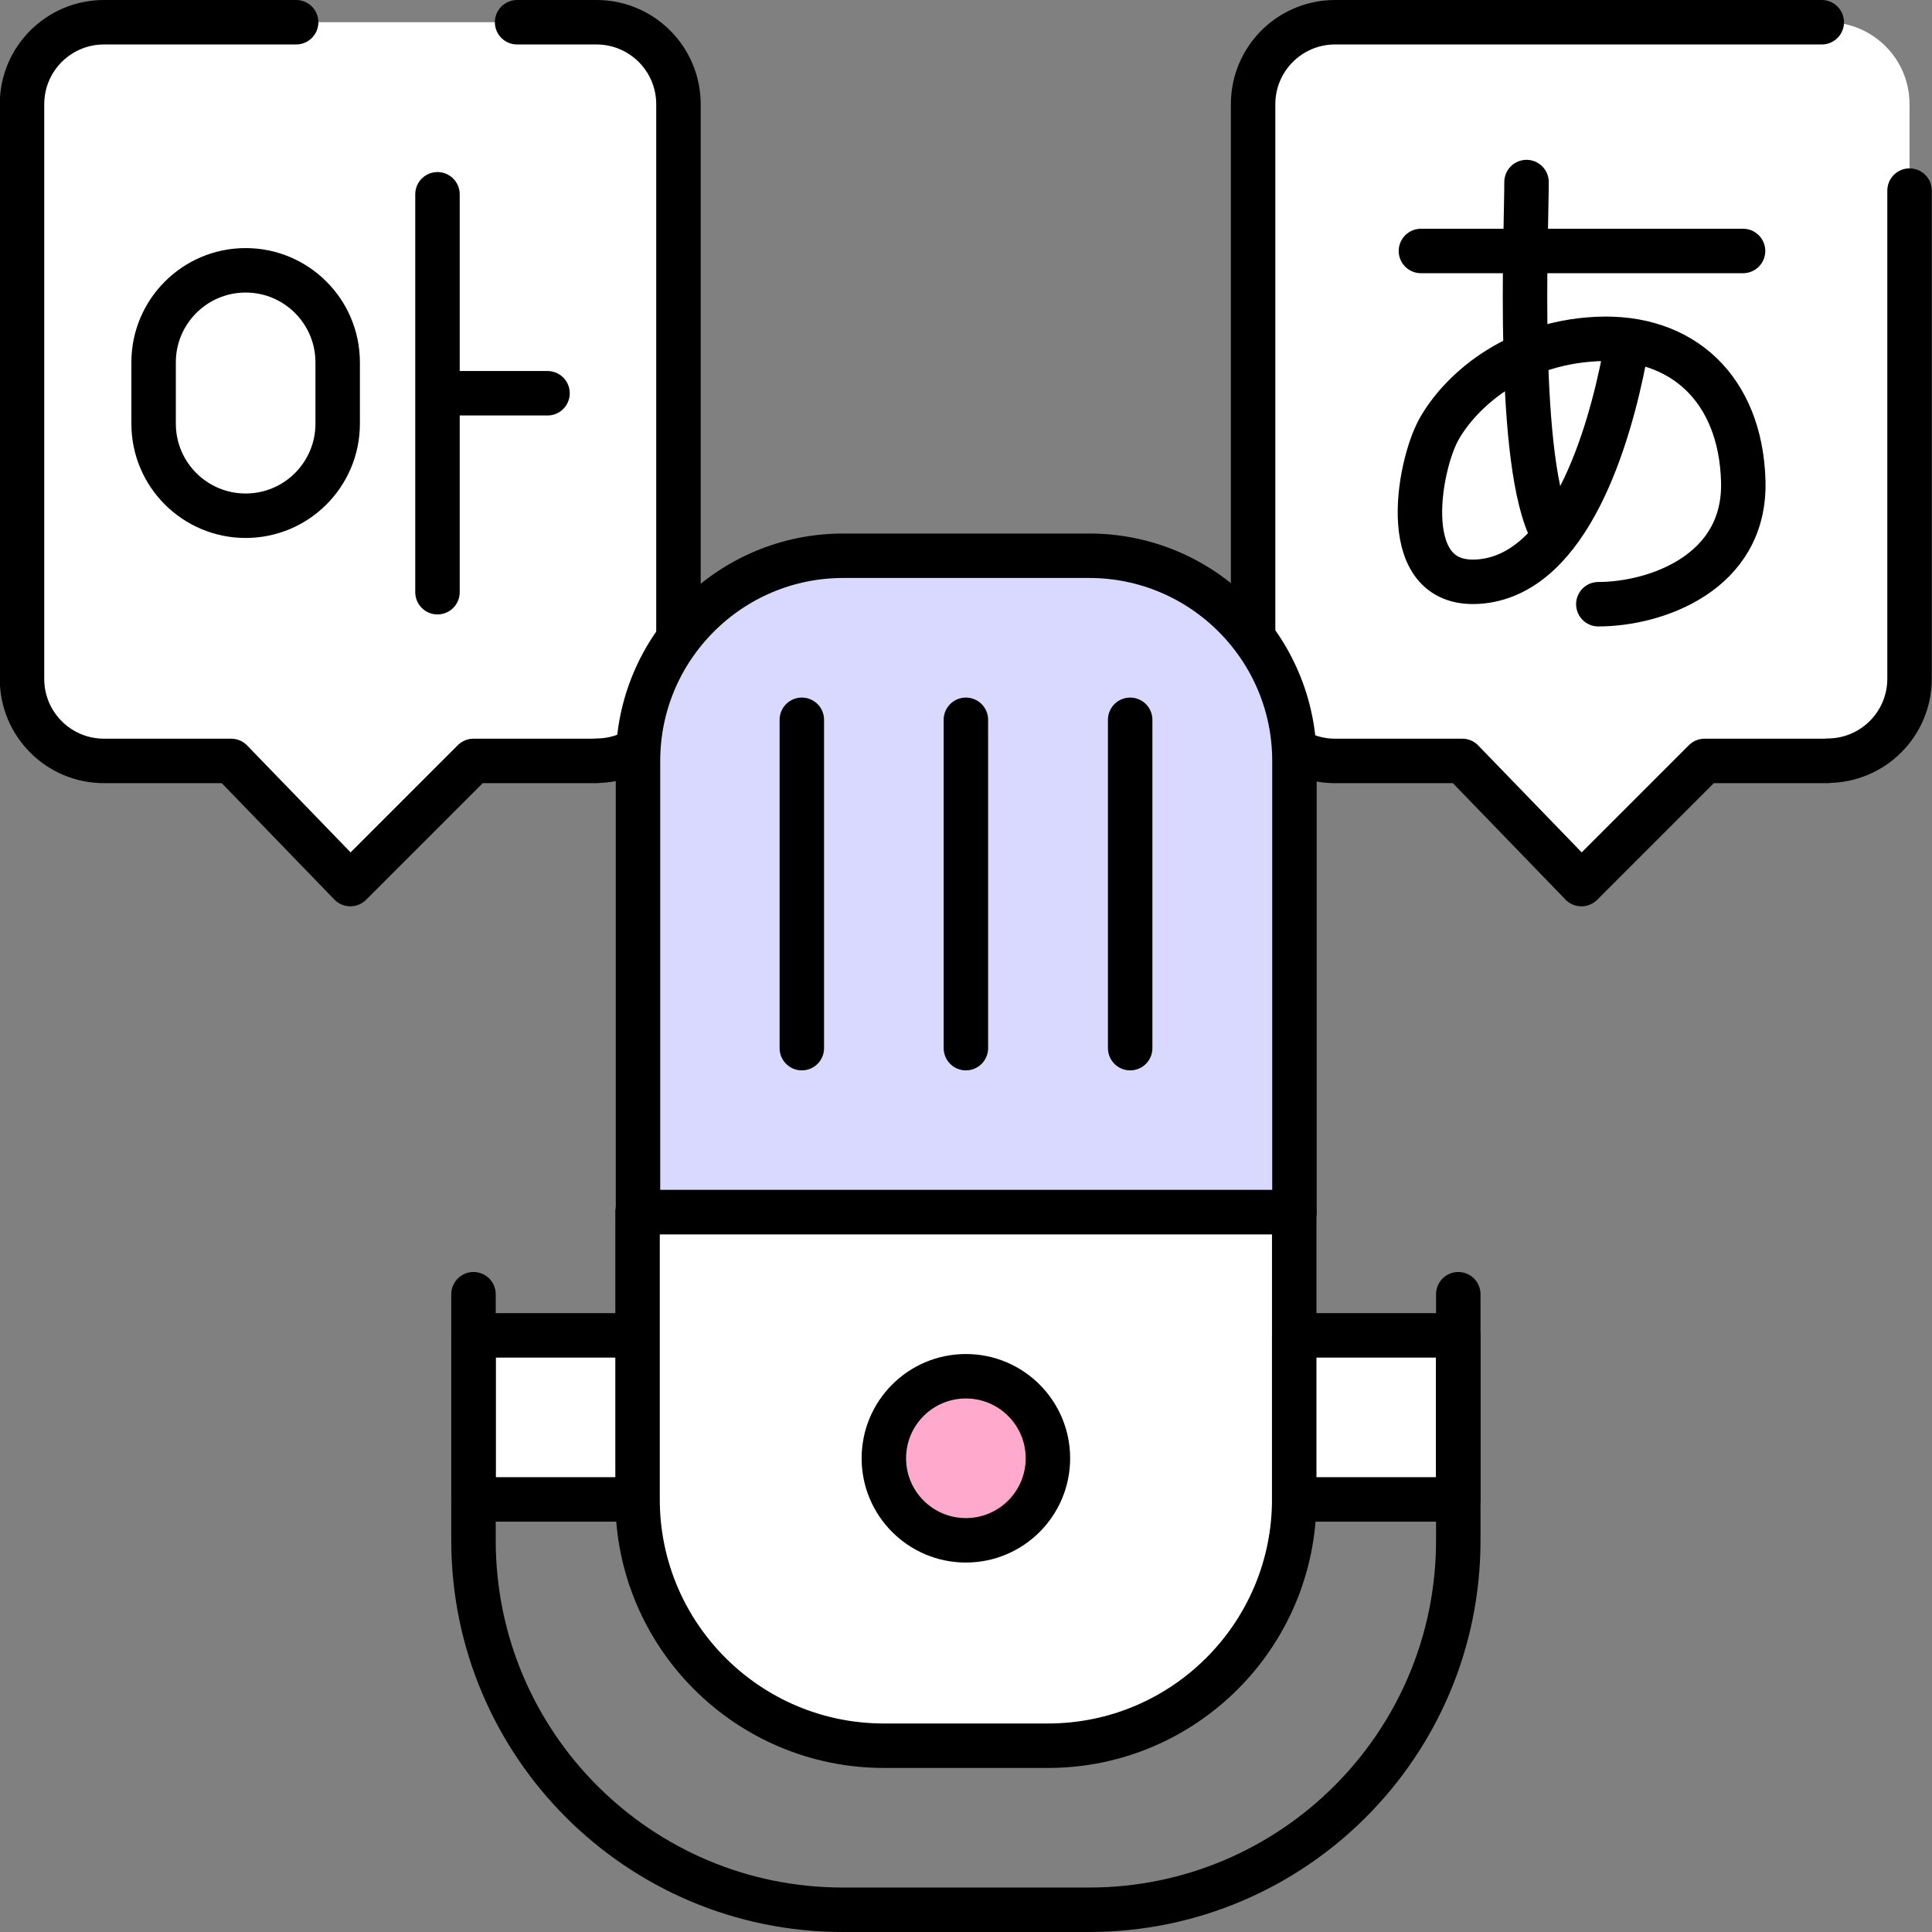
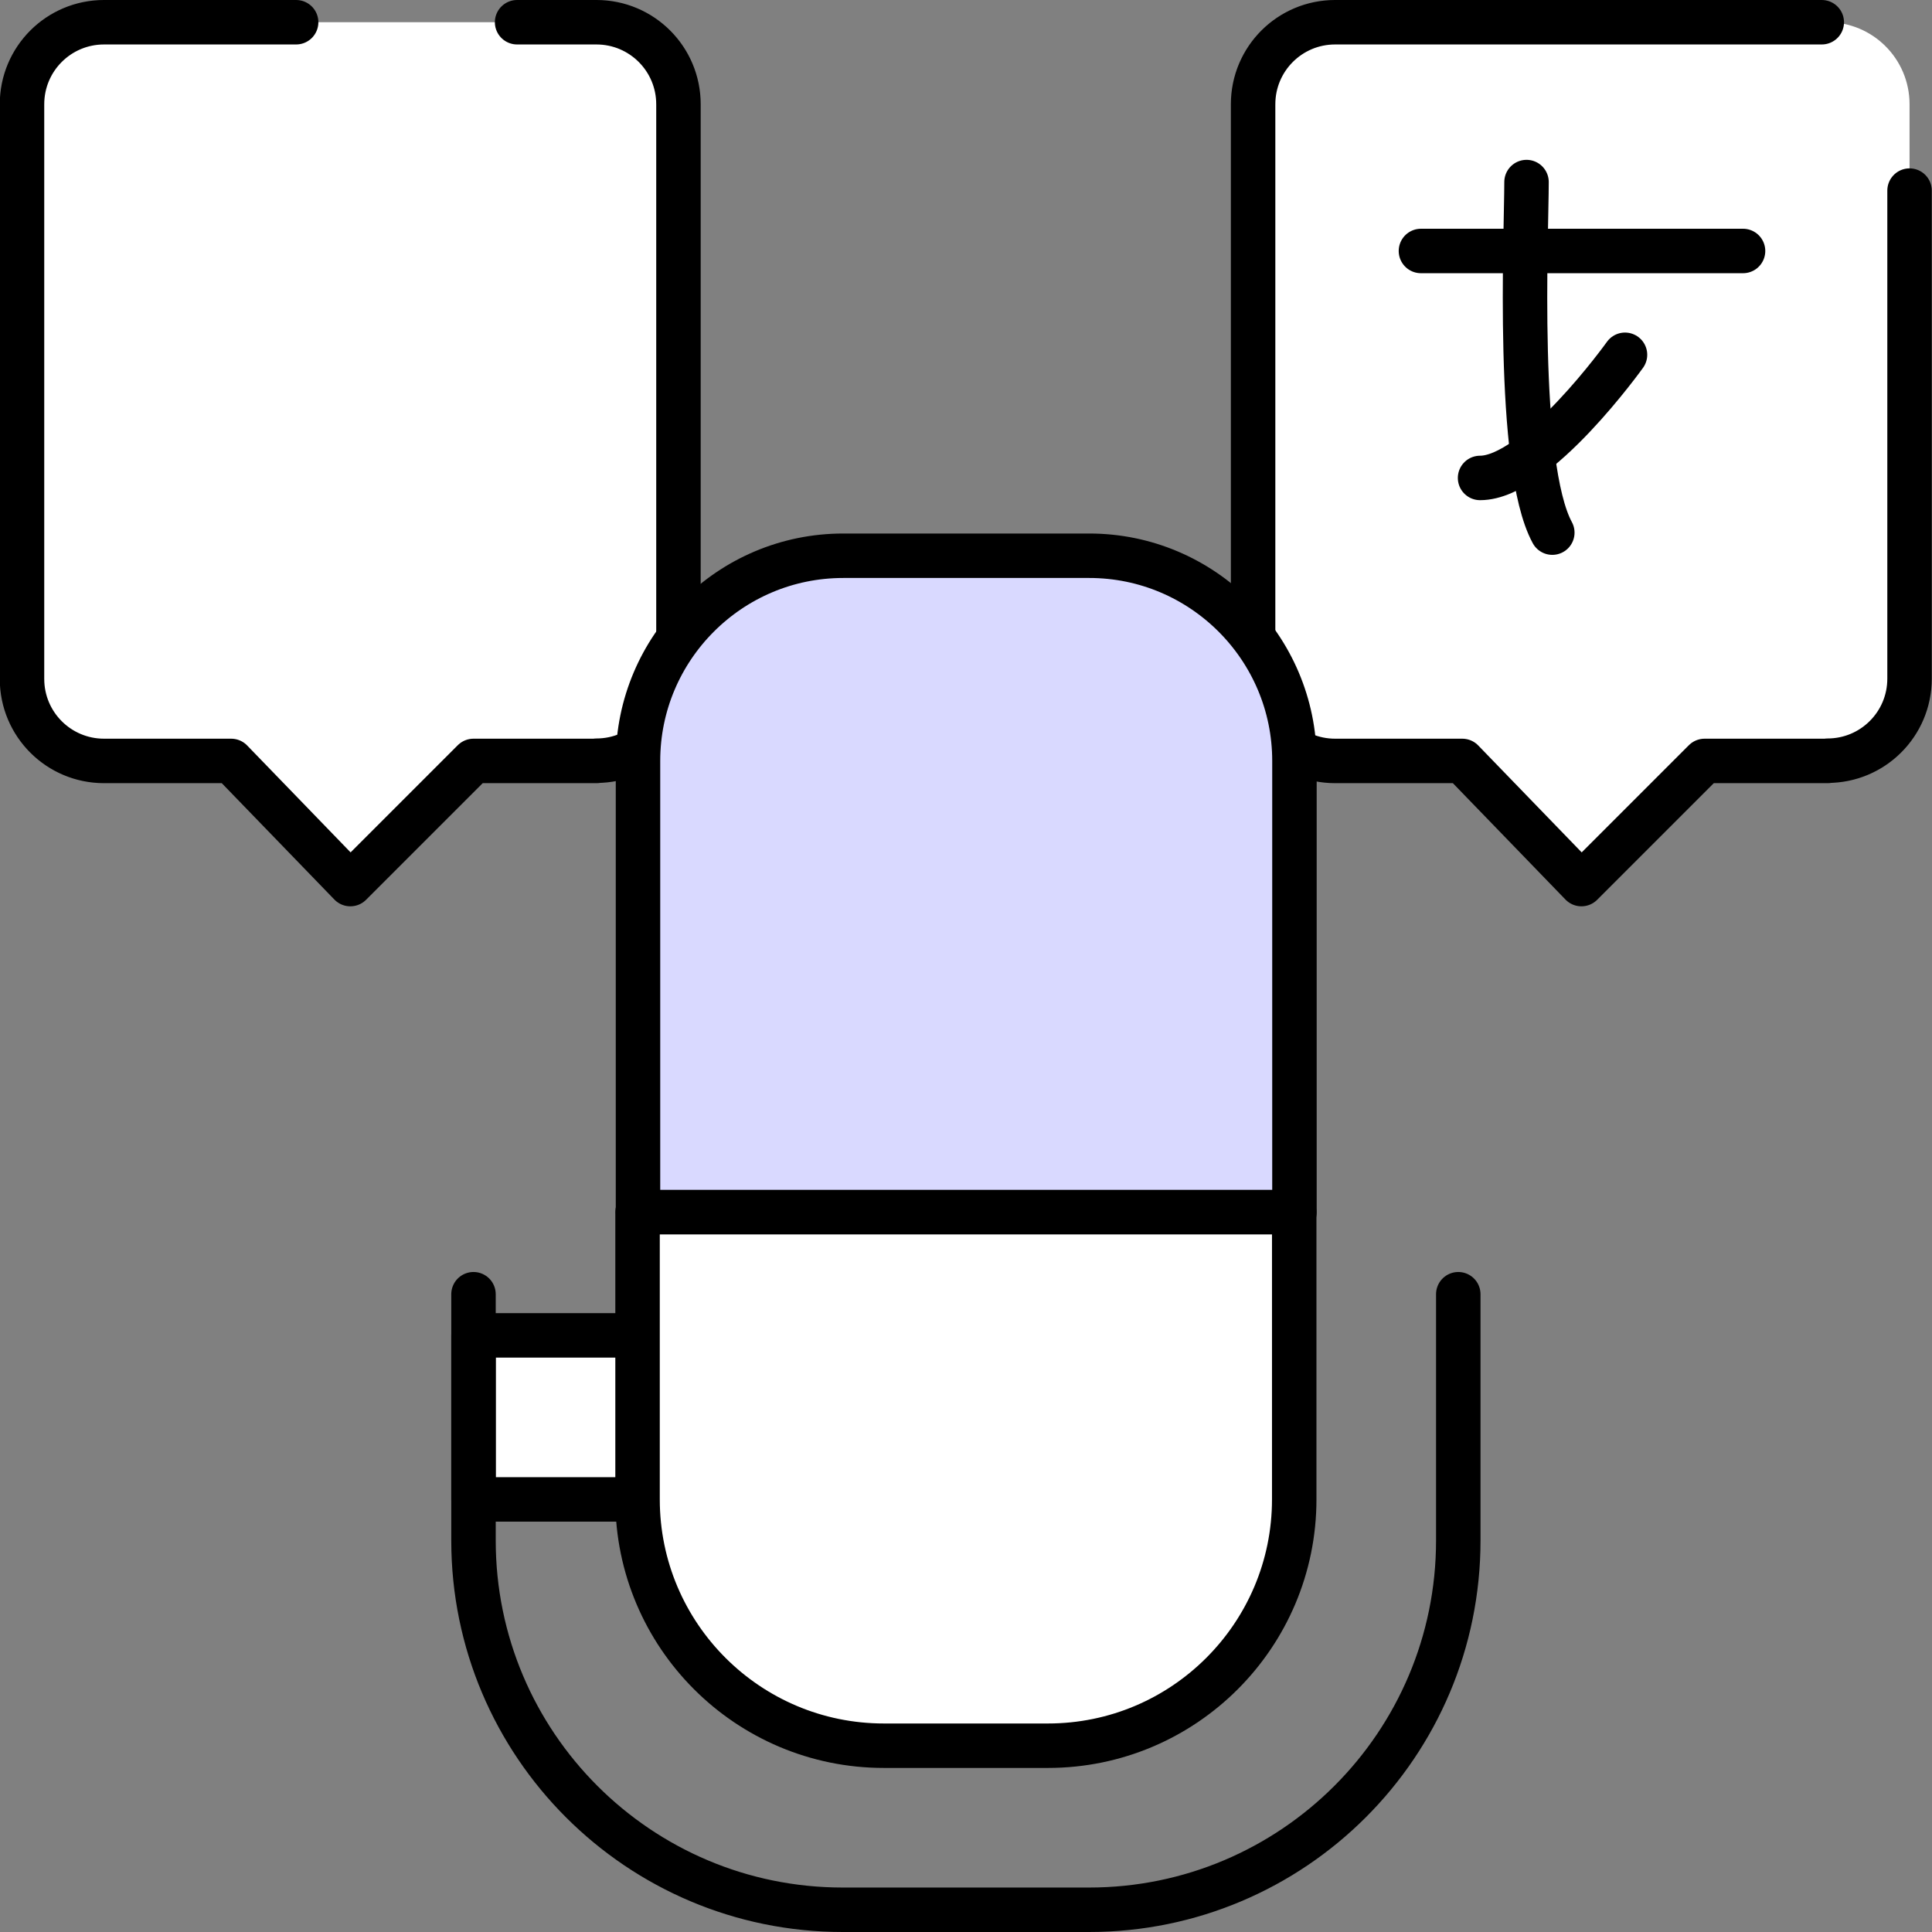
<svg xmlns="http://www.w3.org/2000/svg" id="_レイヤー_2" viewBox="0 0 86.91 86.91">
  <rect x="0" y="0" width="86.91" height="86.91" fill="#808080" stroke="none" />
  <defs>
    <style>
      .cls-4,.cls-5,.cls-7{stroke:#000;stroke-linecap:round;stroke-width:2px}.cls-5,.cls-7{stroke-linejoin:round}.cls-5{fill:#fff}.cls-4{stroke-miterlimit:10}.cls-4,.cls-7{fill:none}
    </style>
  </defs>
  <g id="_レイヤー_1-2">
    <path d="M82.22 34.23h-5.54l-5.54 5.54-5.36-5.54h-5.72c-2.04 0-3.69-1.65-3.69-3.69V4.69c0-2.04 1.65-3.69 3.69-3.69h22.15c2.04 0 3.69 1.65 3.69 3.69v25.84c0 2.04-1.65 3.69-3.69 3.69Z" style="stroke-dasharray:0 0 86.14 9.94;fill:#fff;stroke-linejoin:round;stroke:#000;stroke-linecap:round;stroke-width:2px" />
    <path d="M26.84 34.23H21.3l-5.54 5.54-5.36-5.54H4.68c-2.04 0-3.69-1.65-3.69-3.69V4.69C.99 2.65 2.64 1 4.68 1h22.15c2.04 0 3.69 1.65 3.69 3.69v25.84c0 2.04-1.65 3.69-3.69 3.69Z" style="stroke-dasharray:0 0 72.89 9.94;fill:#fff;stroke-linejoin:round;stroke:#000;stroke-linecap:round;stroke-width:2px" />
-     <path d="M11.05 12.16h0c-2.29 0-4.14 1.86-4.14 4.14v2.76c0 2.29 1.86 4.14 4.14 4.14h0c2.29 0 4.14-1.86 4.14-4.14V16.3c0-2.29-1.86-4.14-4.14-4.14Zm9.12 5.53h4.46m-4.95 8.95V8.74" class="cls-7" />
    <path d="M37.92 25H49c5.09 0 9.23 4.14 9.23 9.23v20.3H28.7v-20.3c0-5.09 4.14-9.23 9.23-9.23Z" style="fill:#d9d9ff;stroke-linejoin:round;stroke:#000;stroke-linecap:round;stroke-width:2px" />
    <path d="M28.69 54.53h29.53v12.92c0 6.11-4.96 11.08-11.08 11.08h-7.38c-6.11 0-11.08-4.96-11.08-11.08V54.53h0Zm-7.39 5.54h7.38v7.38H21.3z" class="cls-5" />
-     <path d="M58.22 60.07h7.38v7.38h-7.38z" class="cls-5" />
    <path d="M65.6 58.22V69.3c0 9.17-7.44 16.61-16.61 16.61H37.91c-9.17 0-16.61-7.44-16.61-16.61V58.22" style="fill:none;stroke-dasharray:0 0 86.14 9.94;stroke-linejoin:round;stroke:#000;stroke-linecap:round;stroke-width:2px" />
-     <path d="M36.07 32.38v14.77m7.38-14.77v14.77m7.39-14.77v14.77" class="cls-7" />
-     <circle cx="43.45" cy="65.6" r="3.69" style="fill:#ffa9cd;stroke-linejoin:round;stroke:#000;stroke-linecap:round;stroke-width:2px" />
    <path d="M63.92 11.29h14.49m-9.74-3.1c0 2.31-.49 12.73 1.16 15.77" class="cls-4" />
-     <path d="M73.1 15.96c-.73 3.84-2.54 9.76-6.43 10.19-3.9.43-2.86-5.18-1.95-6.82.91-1.64 3.29-3.9 7.12-4.08 3.84-.18 6.46 2.25 6.58 6.39s-3.96 5.54-6.52 5.54" class="cls-4" />
+     <path d="M73.1 15.96s-3.96 5.54-6.52 5.54" class="cls-4" />
  </g>
</svg>